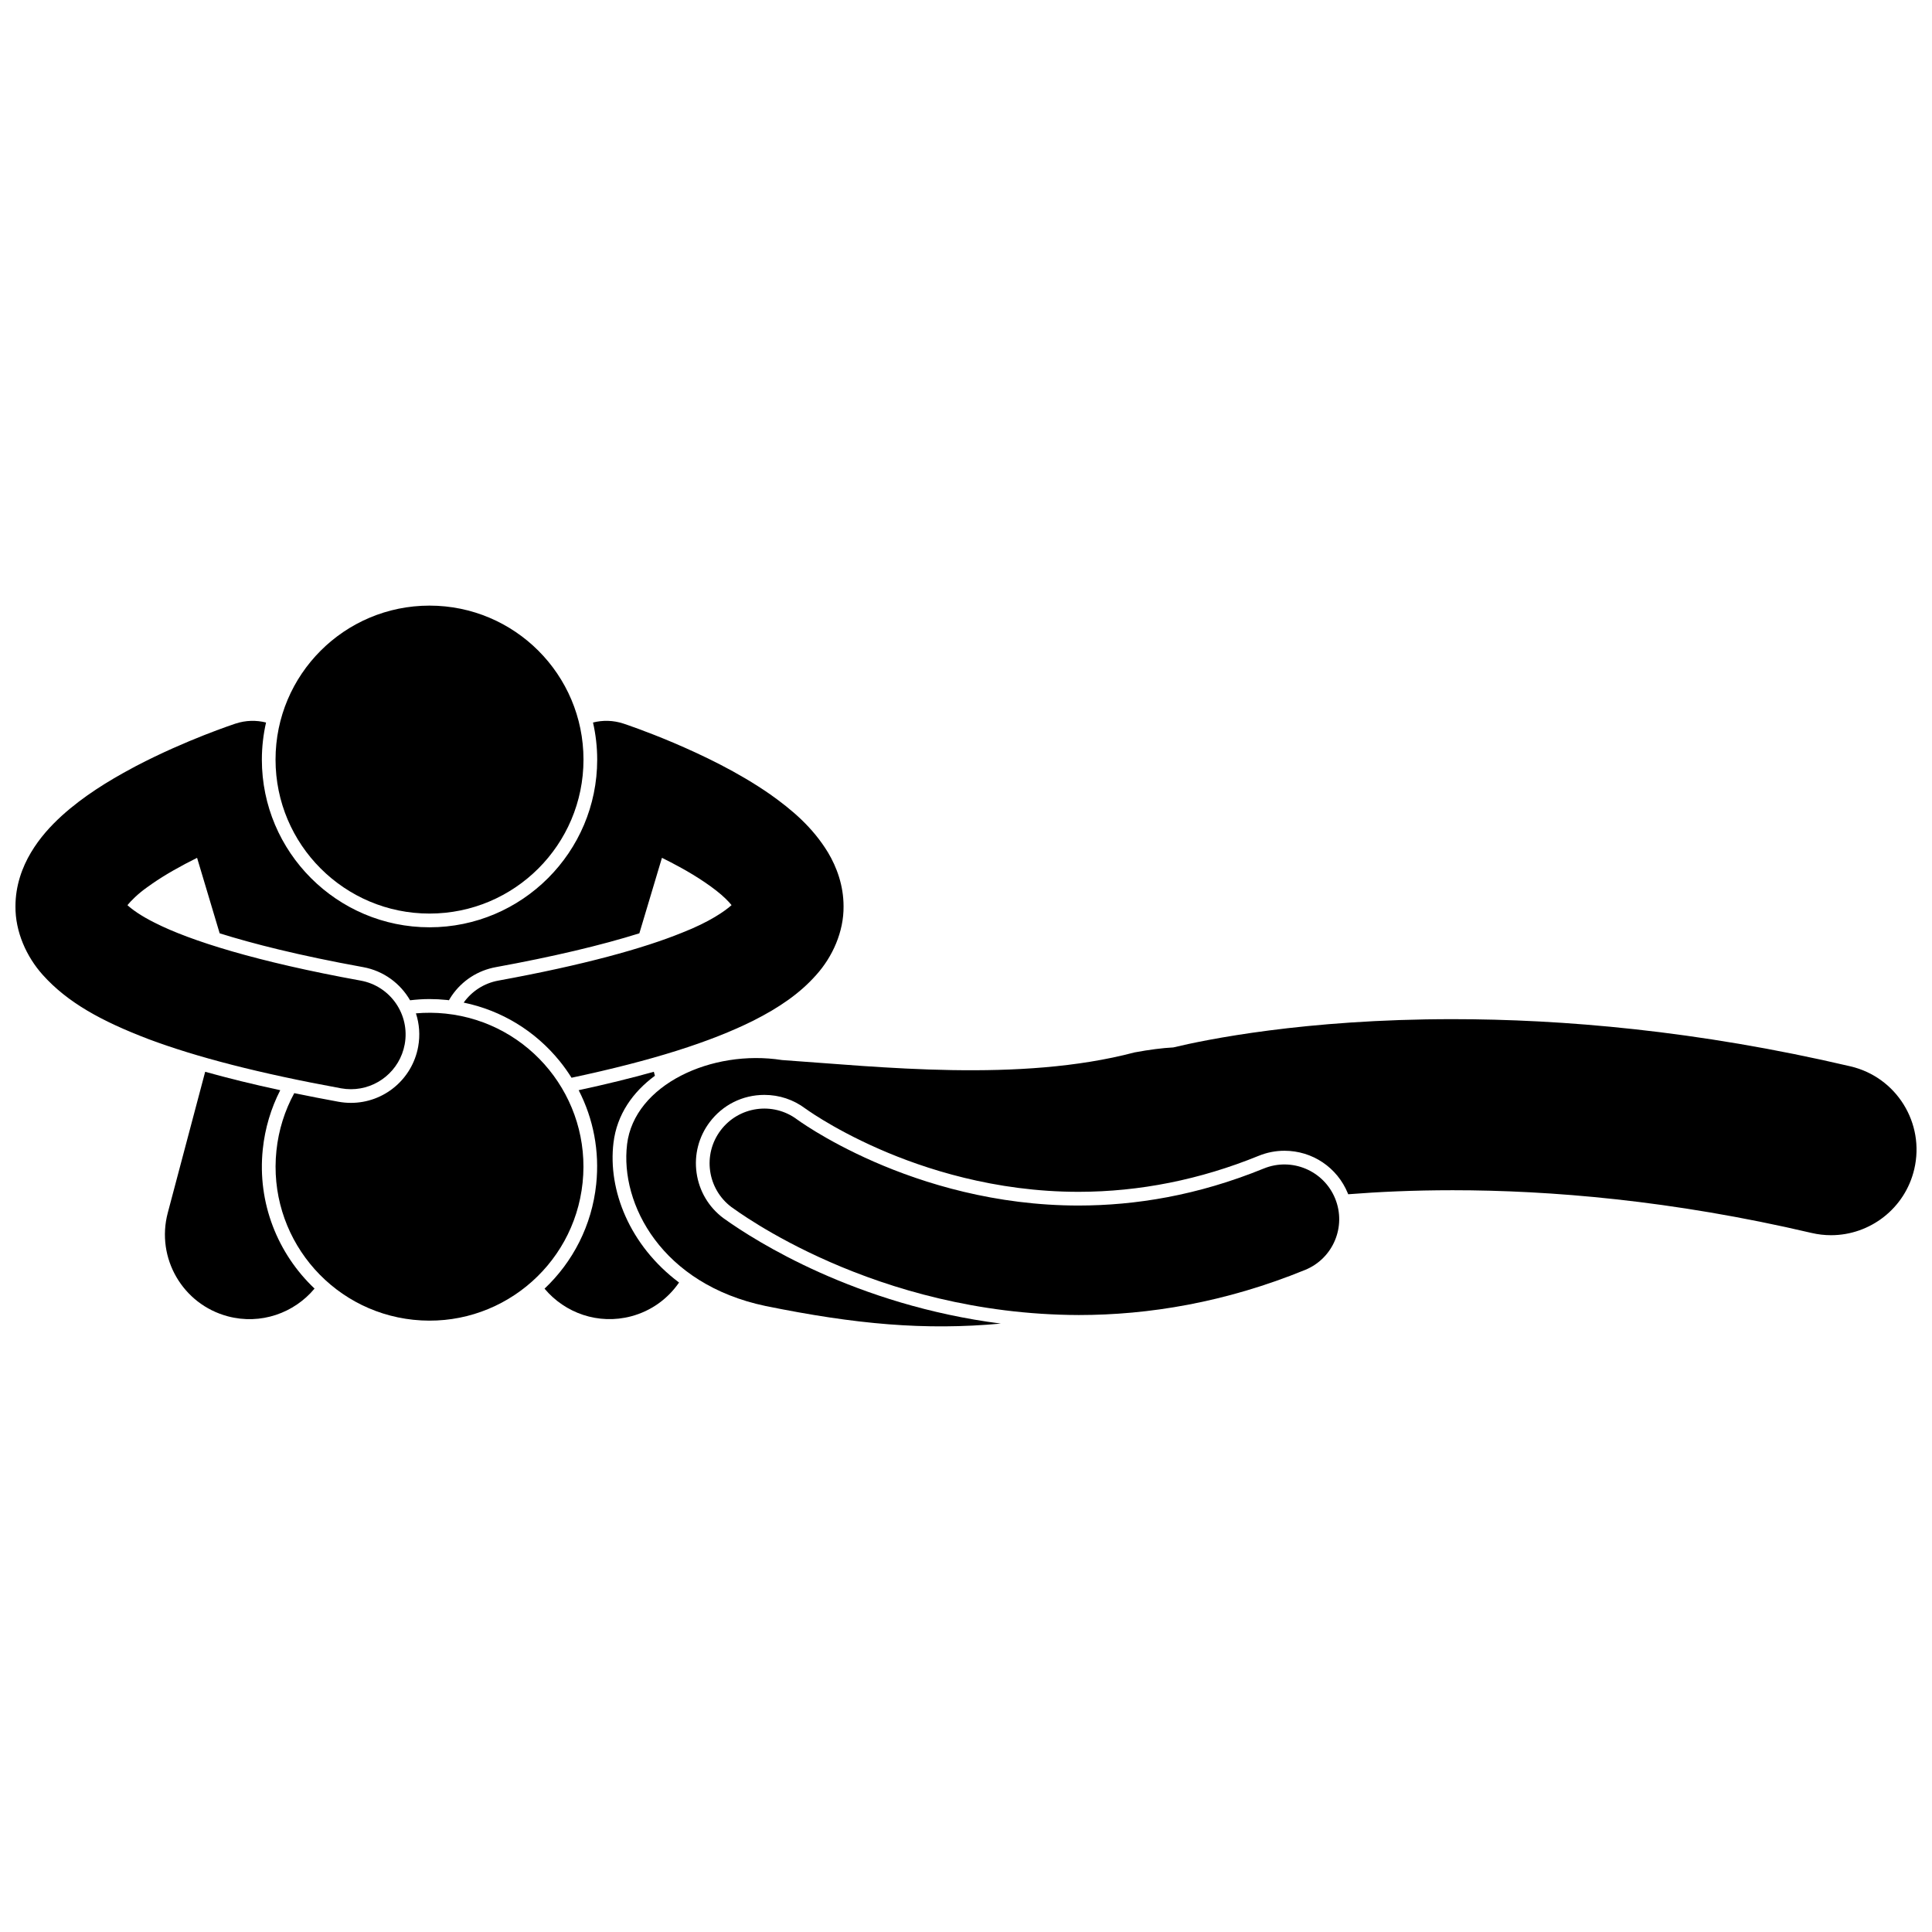
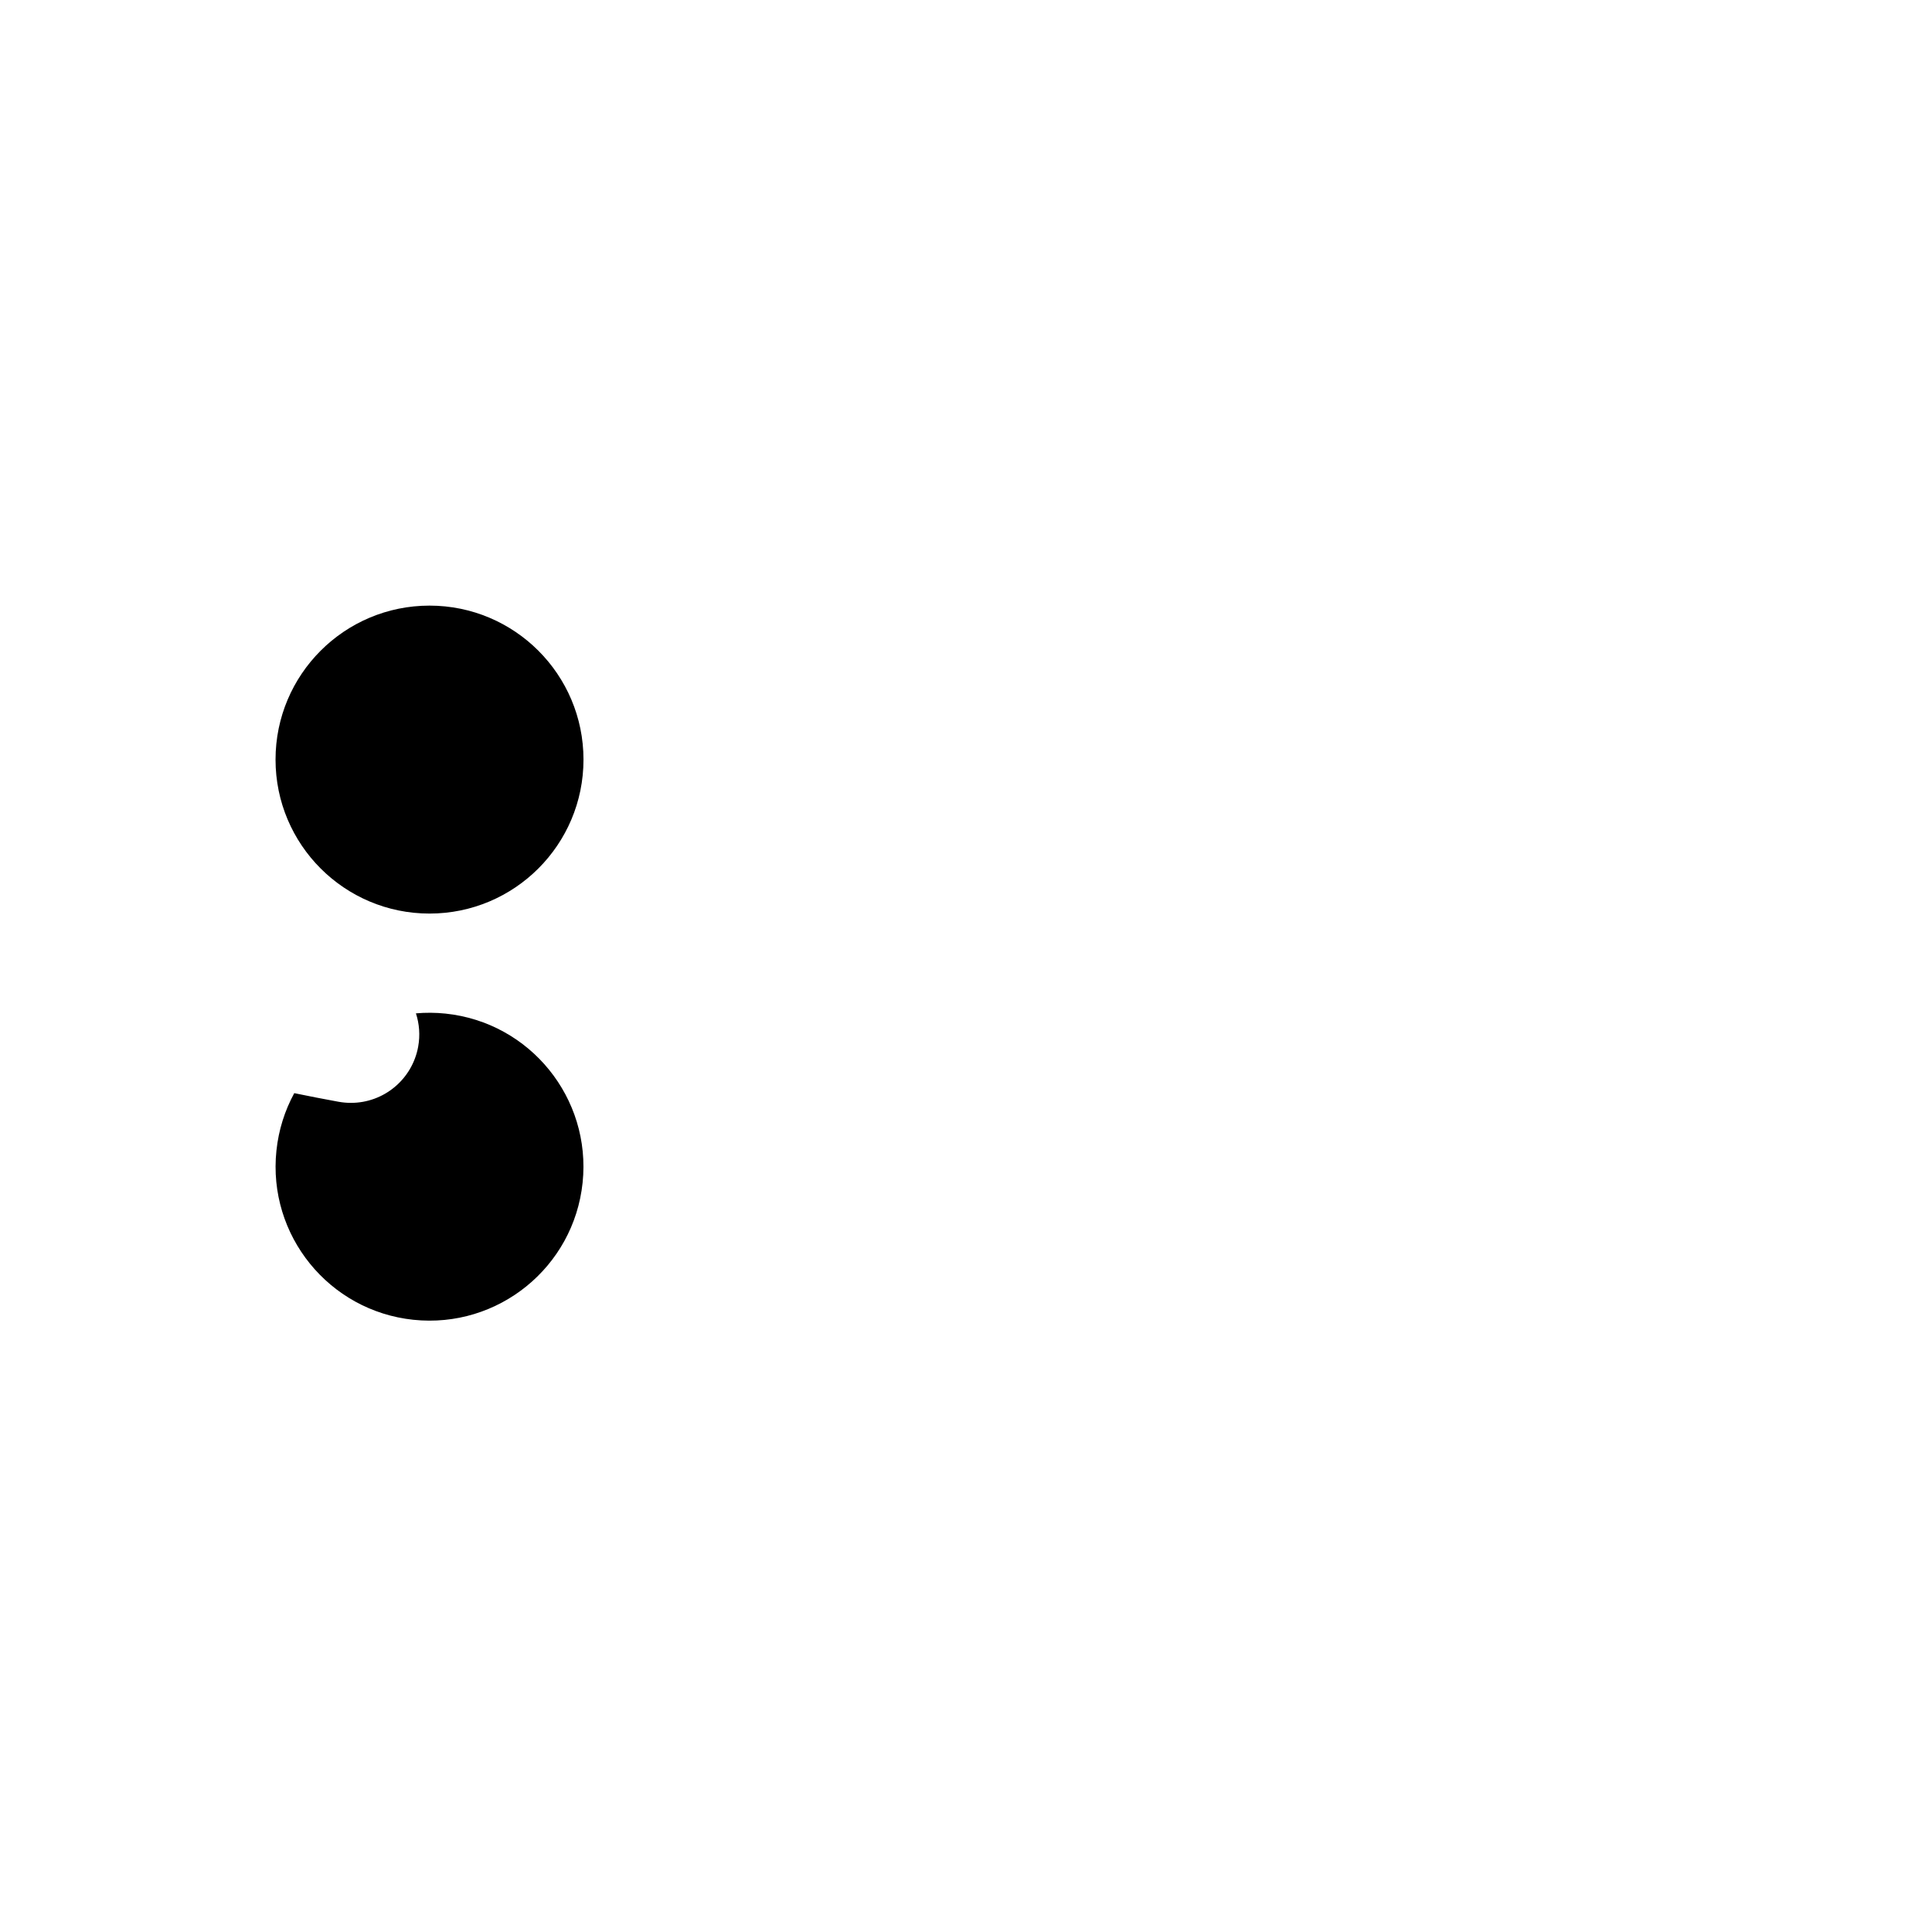
<svg xmlns="http://www.w3.org/2000/svg" width="800px" height="800px" version="1.1" viewBox="144 144 512 512">
  <defs>
    <clipPath id="b">
      <path d="m309 414h342.9v82h-342.9z" />
    </clipPath>
    <clipPath id="a">
      <path d="m148.09 335h219.91v98h-219.91z" />
    </clipPath>
  </defs>
-   <path d="m213.64 448.57c0.586-5.621 2.199-10.895 4.629-15.656-7.238-1.559-13.855-3.184-19.895-4.879l-9.914 37.383c-3.172 11.973 3.957 24.246 15.926 27.422 8.707 2.309 17.562-0.855 22.973-7.352-9.715-9.188-15.215-22.625-13.719-36.918z" />
-   <path d="m306.58 446.85c0.898-7.484 5.109-13.438 10.973-17.762l-0.281-1.059c-6.031 1.691-12.637 3.316-19.918 4.883 3.922 7.606 5.559 16.188 4.648 24.898-1.148 10.988-6.215 20.641-13.691 27.699 5.414 6.477 14.258 9.629 22.953 7.324 5.379-1.426 9.766-4.699 12.691-8.949-13.117-9.848-18.887-24.48-17.375-37.035z" />
  <g clip-path="url(#b)">
-     <path d="m310.18 447.28c-1.906 15.84 9.223 37.066 36.707 42.824 23.848 4.852 42.184 6.512 62.344 4.66-38.43-4.922-65.059-21.906-73.172-27.695l-0.25-0.176-0.062-0.043-0.094-0.066c-3.867-2.914-6.371-7.156-7.051-11.957-0.676-4.797 0.559-9.57 3.469-13.441 3.457-4.594 8.742-7.227 14.5-7.227 3.945 0 7.703 1.25 10.863 3.621 0.262 0.184 0.527 0.375 0.902 0.629 0.758 0.516 1.992 1.34 3.738 2.394 3.152 1.914 8.301 4.805 14.969 7.719 11.801 5.176 30.547 11.336 52.82 11.324 16.137-0.012 32.18-3.219 47.684-9.535 2.191-0.895 4.492-1.348 6.848-1.348 7.402 0 13.992 4.43 16.797 11.285 0.031 0.078 0.051 0.16 0.086 0.242 8.086-0.637 17.34-1.066 27.68-1.066 25.773 0 58.129 2.652 95.105 11.316 1.738 0.406 3.477 0.602 5.188 0.602 10.293 0 19.605-7.055 22.051-17.504 2.856-12.191-4.711-24.387-16.898-27.242-40.703-9.535-76.57-12.508-105.45-12.508-39.34 0.004-65.719 5.496-74.02 7.492-2.918 0.152-6.309 0.586-10.262 1.32-30.418 8.02-67.637 3.801-93.441 2.023-18.559-2.922-39.148 6.519-41.055 22.355z" />
-   </g>
-   <path d="m478.91 453.67c-17.613 7.18-34.07 9.793-49.051 9.809-22.039 0.008-40.949-5.793-54.277-11.629-6.656-2.918-11.902-5.824-15.395-7.945-1.746-1.062-3.059-1.926-3.887-2.492-0.418-0.281-0.711-0.492-0.883-0.617-0.086-0.059-0.141-0.102-0.16-0.113-6.398-4.797-15.477-3.508-20.289 2.883-4.82 6.398-3.535 15.5 2.867 20.32l-0.004-0.004c1.32 0.871 37.672 28.441 92.031 28.613h0.062c18.383 0 38.75-3.301 59.953-11.961 7.418-3.027 10.977-11.496 7.949-18.914-3.031-7.418-11.5-10.977-18.918-7.949z" />
+     </g>
  <path d="m253.58 493.76c22.406 2.344 42.477-13.926 44.816-36.332 2.344-22.406-13.922-42.473-36.332-44.816-2.656-0.277-5.277-0.285-7.84-0.062 0.902 2.766 1.152 5.785 0.594 8.848-1.578 8.621-9.074 14.875-17.82 14.875h-0.004c-1.086 0-2.184-0.102-3.269-0.293-4.082-0.746-7.992-1.508-11.742-2.285-2.496 4.586-4.152 9.727-4.727 15.246-2.348 22.41 13.918 42.477 36.324 44.82z" />
  <g clip-path="url(#a)">
-     <path d="m152.21 369.92c-2.305 3.859-4.117 8.754-4.113 14.27-0.07 6.711 2.918 13.367 7.242 18.172 6.562 7.309 15.508 12.246 28.102 17.047 12.621 4.719 29.105 9.008 50.93 13.004 0.883 0.16 1.762 0.238 2.625 0.238 6.875 0 12.973-4.902 14.258-11.902 1.441-7.883-3.781-15.438-11.664-16.879-27.598-5.008-45.223-10.582-54.551-15.32-3.785-1.879-6.121-3.613-7.262-4.676 0.93-1.133 2.668-2.918 5.102-4.656 0.465-0.352 0.98-0.703 1.484-1.051 3.426-2.383 7.644-4.738 11.867-6.832l5.984 20c8.652 2.719 20.902 5.856 38.027 8.965 5.441 0.992 9.863 4.336 12.434 8.781 1.68-0.191 3.375-0.32 5.102-0.32 1.547 0 3.117 0.082 4.668 0.242 0.18 0.02 0.355 0.047 0.531 0.07 0.246-0.422 0.496-0.84 0.773-1.246 2.754-3.984 6.898-6.66 11.664-7.527 15-2.738 27.902-5.785 38.023-8.961l5.988-20.008c1.578 0.781 3.16 1.594 4.711 2.449 2.367 1.289 4.641 2.672 6.652 4.039 2.219 1.504 4.125 2.992 5.473 4.309 0.688 0.656 1.227 1.258 1.613 1.742-1.688 1.516-5.758 4.43-13.105 7.301-10.156 4.133-26.062 8.57-48.707 12.699-3.856 0.703-7.066 2.875-9.18 5.828 10.012 2.07 18.93 7.477 25.453 15.523 1.141 1.406 2.18 2.879 3.129 4.391 21.465-4.566 36.84-9.48 48.172-15.125 6.836-3.457 12.336-7.207 16.676-12.121 4.324-4.801 7.312-11.453 7.242-18.172 0.004-5.516-1.809-10.406-4.113-14.266-4.125-6.781-9.605-11.344-15.301-15.398-0.027-0.02-0.059-0.039-0.086-0.059-8.551-5.938-17.988-10.395-25.504-13.605-7.523-3.191-13.066-5.023-13.328-5.109-2.711-0.895-5.488-0.934-8.066-0.285 0.719 3.168 1.109 6.453 1.109 9.836 0 24.5-19.93 44.434-44.434 44.434-24.5 0-44.434-19.93-44.434-44.434 0-3.379 0.391-6.668 1.109-9.836-2.578-0.648-5.359-0.609-8.07 0.285l-0.004-0.004c-0.422 0.156-13.008 4.269-26.367 11.246-0.344 0.18-0.688 0.371-1.035 0.559-6.375 3.414-12.891 7.426-18.629 12.602-3.016 2.754-5.863 5.863-8.191 9.762z" />
-   </g>
+     </g>
  <path d="m298.63 345.3c0 22.535-18.27 40.805-40.805 40.805s-40.805-18.27-40.805-40.805 18.27-40.805 40.805-40.805 40.805 18.27 40.805 40.805" />
</svg>